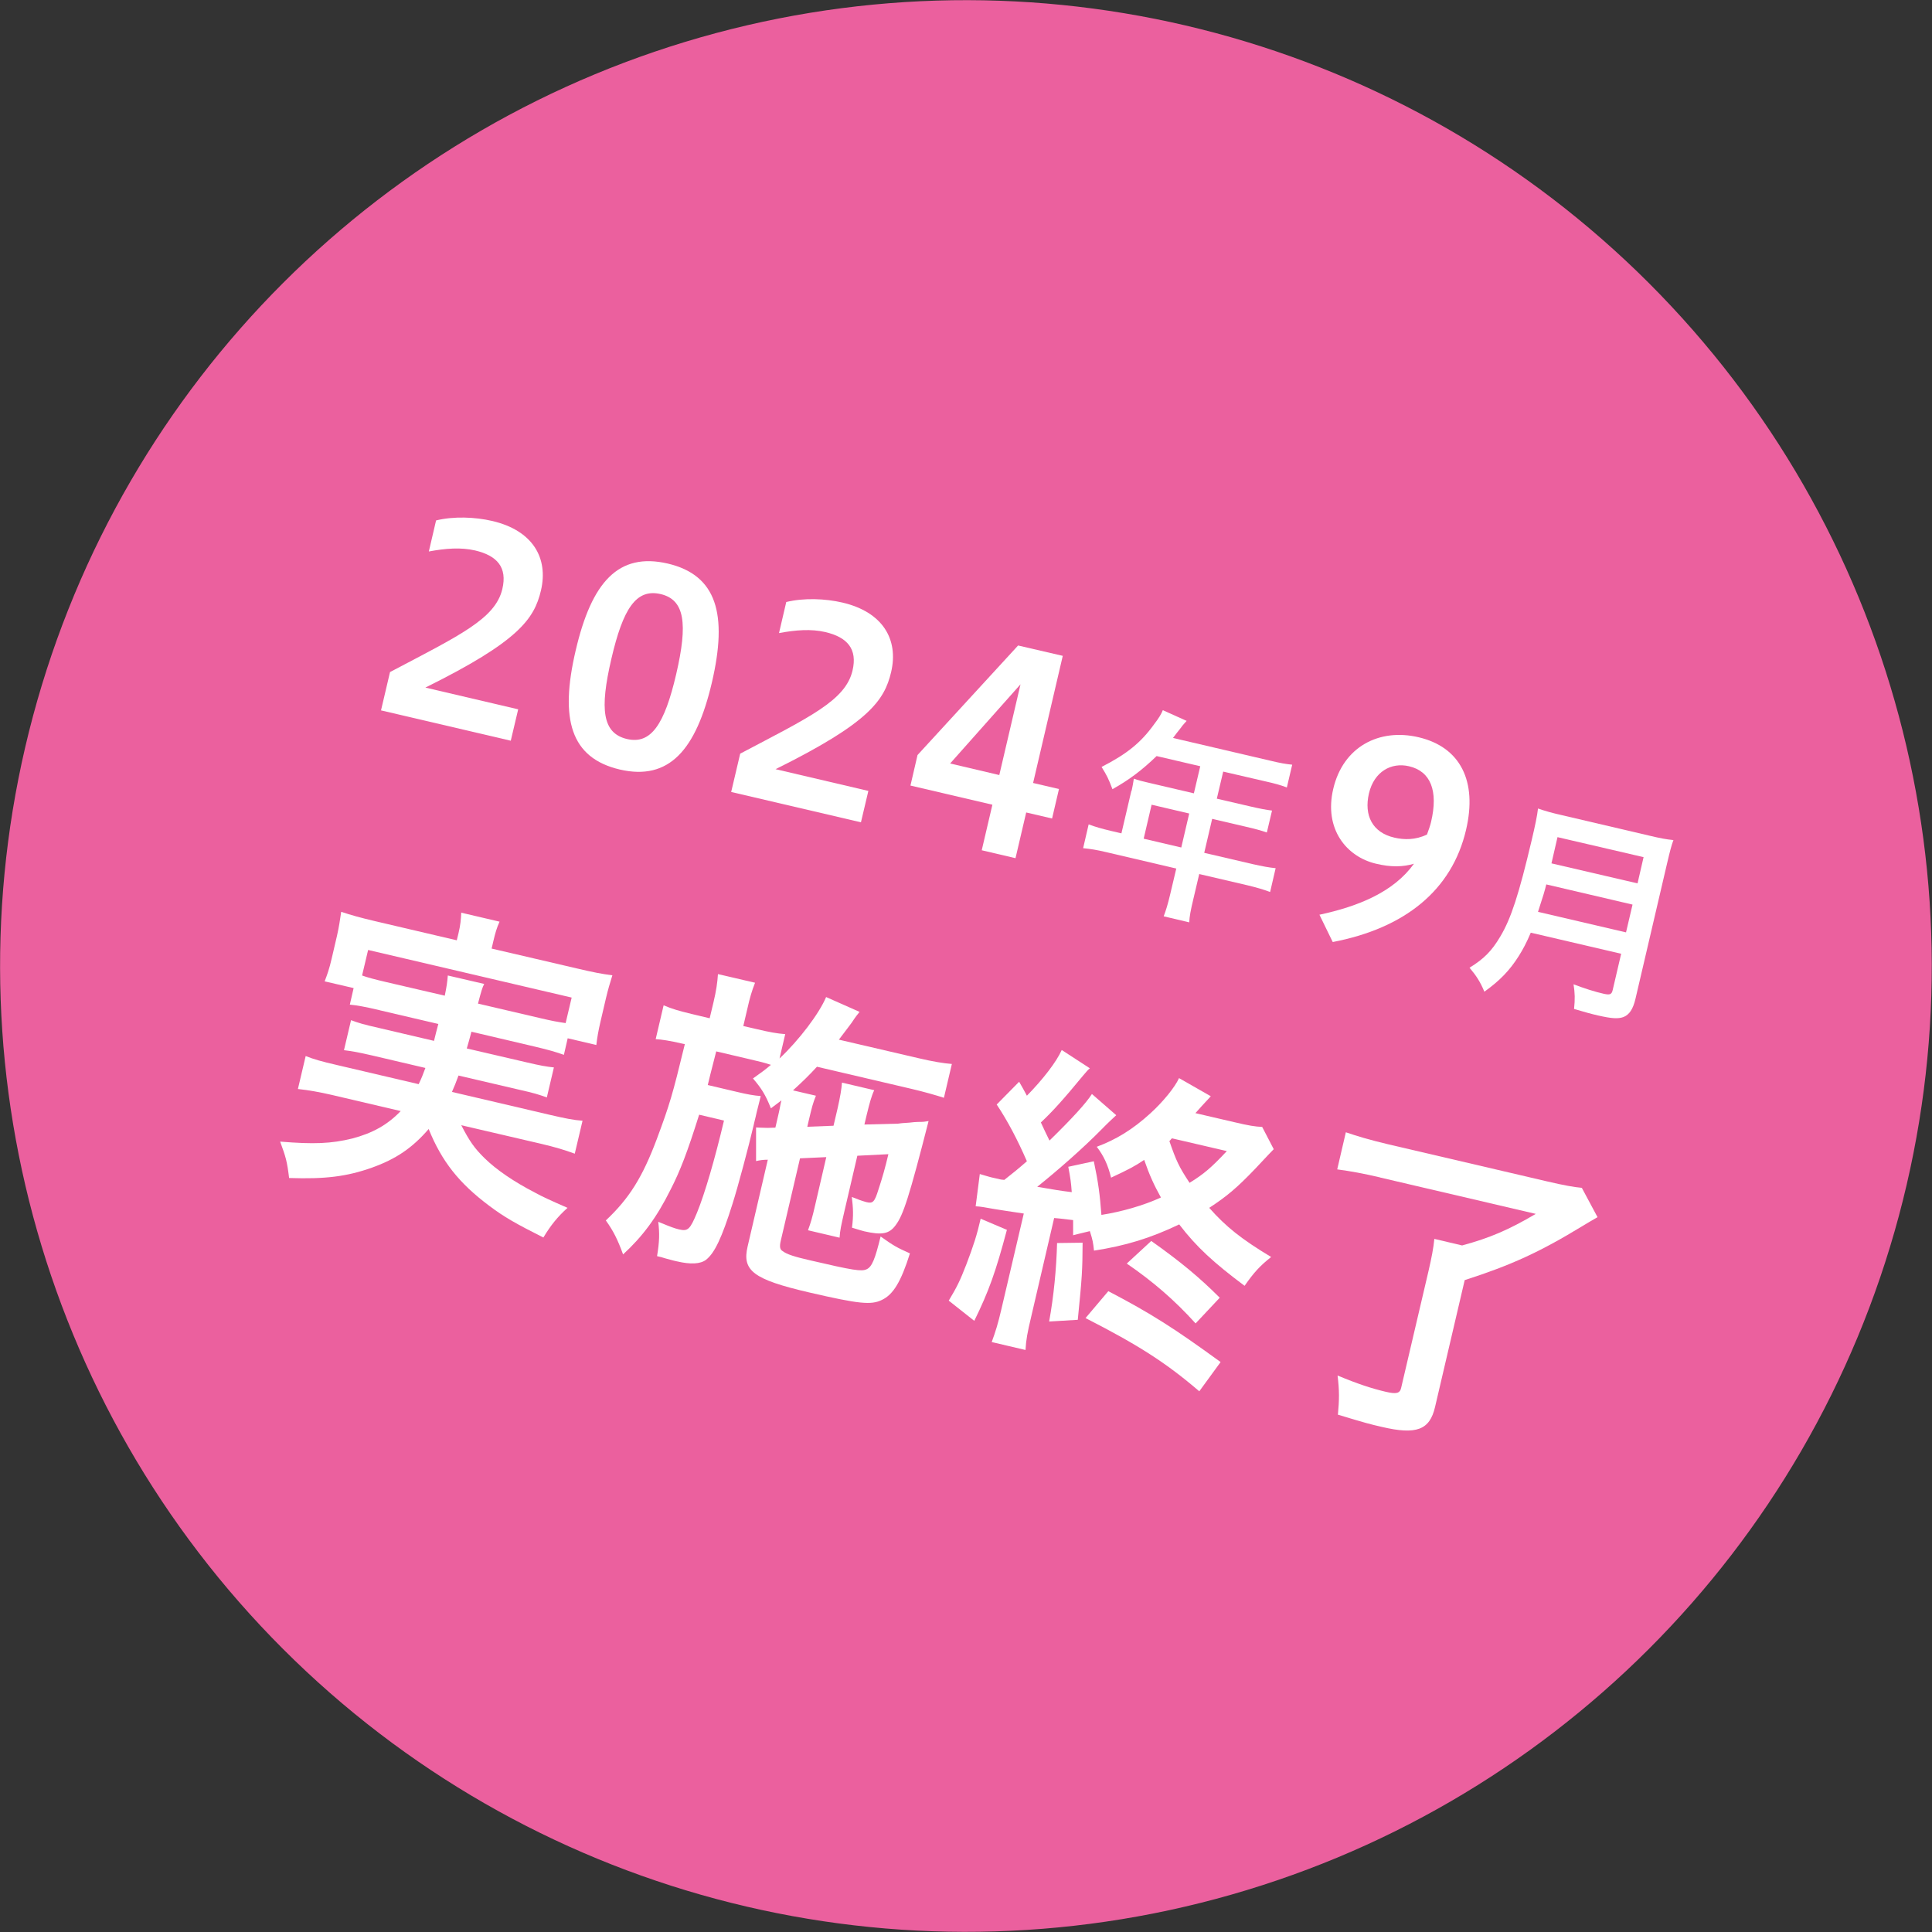
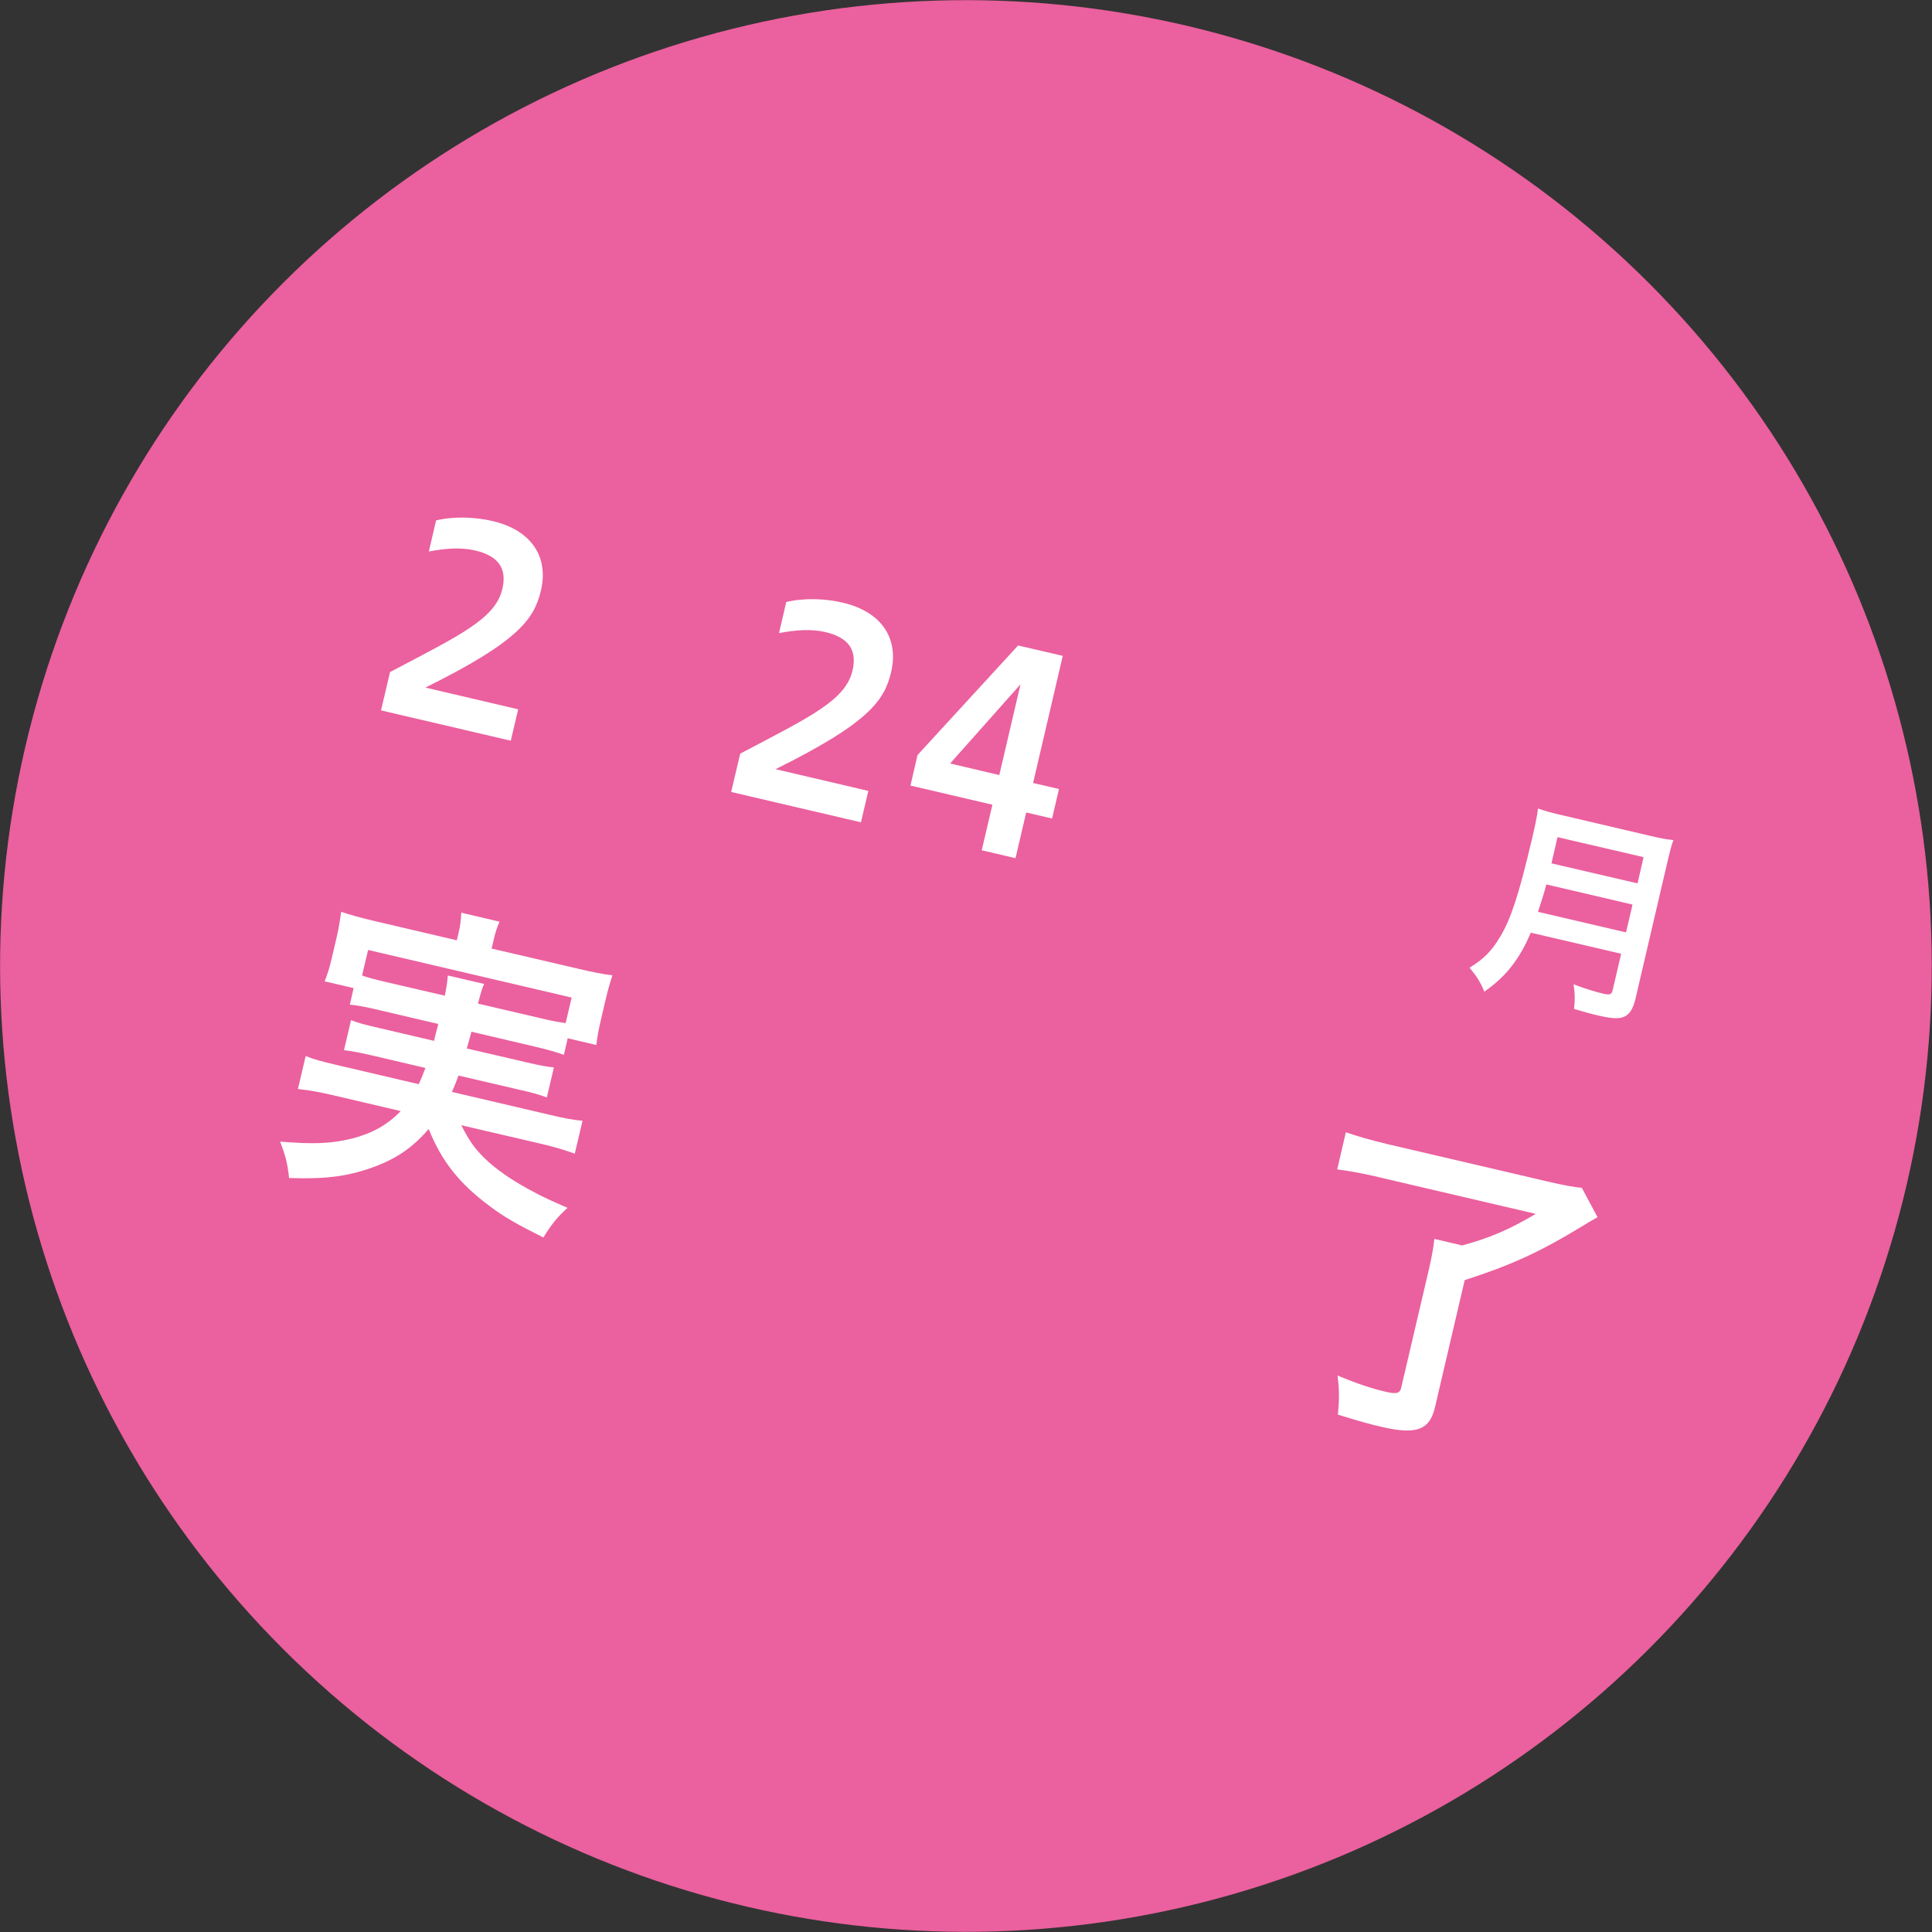
<svg xmlns="http://www.w3.org/2000/svg" id="uuid-413ccd58-f01e-403d-99a8-65e7f38dbac1" data-name="レイヤー_2" viewBox="0 0 112 112">
  <rect x="0" y="0" width="112" height="112" fill="#333333" stroke="none" />
  <defs>
    <style>
      .uuid-5d24e39a-5609-4124-9037-71f5450d9078 {
        fill: #eb609e;
      }

      .uuid-b6ce6796-60f2-498a-8ffe-c907af7afa2a {
        fill: #fff;
      }
    </style>
  </defs>
  <g id="uuid-a26f664c-1afe-4543-99f4-140c426fdcb4" data-name="デザイン">
    <g>
      <circle class="uuid-5d24e39a-5609-4124-9037-71f5450d9078" cx="56" cy="56" r="55.99" transform="translate(-23.2 56) rotate(-45)" />
      <g>
        <path class="uuid-b6ce6796-60f2-498a-8ffe-c907af7afa2a" d="M22.09,41.17l.52-2.21c4.04-2.13,6.1-3.08,6.51-4.81.3-1.26-.3-1.94-1.58-2.24-.83-.19-1.71-.12-2.68.06l.42-1.8c1.02-.25,2.26-.2,3.25.03,2.36.55,3.27,2.15,2.83,4.03-.39,1.65-1.29,2.95-6.7,5.63l5.38,1.26-.43,1.82-7.53-1.76Z" />
-         <path class="uuid-b6ce6796-60f2-498a-8ffe-c907af7afa2a" d="M33.37,37.72c.93-4,2.49-5.71,5.34-5.05,2.85.67,3.48,2.94,2.56,6.89-.92,3.93-2.49,5.71-5.34,5.05-2.85-.67-3.49-2.91-2.56-6.89ZM39.2,39.08c.68-2.93.5-4.31-.9-4.64-1.42-.33-2.18.83-2.86,3.76-.68,2.92-.52,4.3.9,4.64,1.4.33,2.18-.84,2.86-3.76Z" />
        <path class="uuid-b6ce6796-60f2-498a-8ffe-c907af7afa2a" d="M42.39,45.9l.52-2.21c4.04-2.13,6.1-3.08,6.51-4.81.3-1.26-.3-1.94-1.58-2.24-.83-.19-1.71-.12-2.68.06l.42-1.8c1.02-.25,2.26-.2,3.25.03,2.36.55,3.27,2.15,2.83,4.03-.39,1.65-1.29,2.95-6.7,5.63l5.38,1.26-.43,1.82-7.53-1.76Z" />
        <path class="uuid-b6ce6796-60f2-498a-8ffe-c907af7afa2a" d="M56.91,49.3l.62-2.65-4.75-1.11.41-1.77,5.83-6.35,2.59.6-1.72,7.37,1.5.35-.4,1.71-1.5-.35-.62,2.65-1.96-.46ZM57.93,44.93l1.23-5.26-4.08,4.59,2.85.67Z" />
-         <path class="uuid-b6ce6796-60f2-498a-8ffe-c907af7afa2a" d="M65.6,45.85c.06-.26.09-.46.13-.71.25.09.51.16.83.23l2.65.62.37-1.57-2.53-.59c-.86.83-1.61,1.39-2.56,1.92-.23-.61-.32-.79-.63-1.29,1.48-.76,2.28-1.41,3.05-2.48.26-.34.41-.58.5-.81l1.38.62c-.12.13-.14.16-.27.31-.02.05-.21.26-.52.68l5.65,1.32c.58.14.88.19,1.26.23l-.31,1.32c-.37-.14-.69-.23-1.23-.35l-2.46-.57-.37,1.57,1.94.45c.56.13.88.19,1.26.24l-.3,1.27c-.35-.12-.68-.21-1.2-.33l-1.97-.46-.46,1.97,2.79.65c.57.13.96.2,1.35.24l-.32,1.38c-.37-.14-.78-.26-1.32-.39l-2.79-.65-.35,1.49c-.15.63-.21.95-.23,1.31l-1.48-.35c.13-.35.23-.65.38-1.29l.35-1.48-4.06-.95c-.54-.13-.93-.19-1.34-.23l.32-1.38c.37.14.75.25,1.3.38l.6.14.58-2.48ZM68.48,49.13l.46-1.97-2.18-.51-.46,1.97,2.18.51Z" />
-         <path class="uuid-b6ce6796-60f2-498a-8ffe-c907af7afa2a" d="M76.48,53.03c2.28-.49,4.31-1.32,5.49-2.96-.63.19-1.33.21-2.2,0-1.71-.4-3.03-2.01-2.48-4.34.57-2.44,2.66-3.53,4.95-2.99,2.42.57,3.41,2.54,2.75,5.36-.82,3.52-3.56,5.71-7.73,6.51l-.77-1.58ZM82.72,48.39c.1-.27.2-.56.24-.74.43-1.82-.03-2.94-1.28-3.23-1.03-.24-2.02.31-2.32,1.57-.3,1.28.2,2.28,1.48,2.57.56.13,1.22.14,1.88-.18Z" />
        <path class="uuid-b6ce6796-60f2-498a-8ffe-c907af7afa2a" d="M88.74,54.07c-.25.59-.45.96-.7,1.36-.53.84-1.12,1.44-1.99,2.06-.23-.56-.47-.93-.86-1.39.83-.51,1.29-.97,1.79-1.82.62-1.04,1.07-2.43,1.81-5.56.21-.89.32-1.42.37-1.85.46.16.79.25,1.4.39l5.04,1.18c.67.16,1,.22,1.41.26-.12.32-.2.64-.37,1.36l-1.83,7.84c-.14.6-.36.93-.7,1.06-.31.11-.67.09-1.46-.09-.4-.09-.79-.2-1.4-.38.06-.6.05-.9-.03-1.43.6.23,1.25.44,1.75.55.36.08.46.04.52-.22l.49-2.1-5.23-1.22ZM94.26,54.06l.38-1.62-5-1.17c-.09.37-.17.64-.48,1.59l5.1,1.19ZM94.93,51.21l.35-1.52-4.99-1.16-.35,1.52,4.99,1.16Z" />
        <path class="uuid-b6ce6796-60f2-498a-8ffe-c907af7afa2a" d="M22,58.56c-.85-.2-1.3-.28-1.72-.32l.22-.96-1.68-.39c.15-.39.27-.72.41-1.33l.31-1.33c.11-.48.17-.9.24-1.37.58.19,1.07.33,1.96.54l4.74,1.11.1-.41c.11-.46.14-.77.16-1.19l2.22.52c-.16.35-.25.66-.36,1.13l-.1.43,4.98,1.16c.93.22,1.41.31,2.02.39-.14.44-.25.82-.37,1.32l-.32,1.37c-.12.52-.19.91-.24,1.35l-1.66-.39-.22.96c-.45-.16-.85-.28-1.7-.48l-3.66-.86q-.15.57-.27.97l3.4.79c.89.21,1.19.26,1.65.31l-.41,1.74c-.47-.17-.76-.26-1.61-.45l-3.51-.82c-.16.43-.22.59-.38.95l5.68,1.33c.91.21,1.35.3,1.89.34l-.45,1.91c-.63-.23-1.14-.38-1.94-.57l-4.64-1.08c.48.93.76,1.33,1.35,1.91.68.67,1.71,1.37,2.91,1.99.41.23.96.48,1.9.89-.57.51-.98,1.02-1.4,1.72-1.59-.8-2.28-1.19-3.14-1.84-1.74-1.3-2.75-2.57-3.51-4.45-.94,1.09-1.89,1.74-3.29,2.24-1.47.52-2.71.67-4.8.6-.12-.98-.19-1.21-.52-2.11,1.95.16,2.96.12,4.18-.18,1.18-.31,2.04-.79,2.81-1.59l-4.01-.94c-.7-.16-1.3-.27-1.95-.34l.45-1.91c.48.19.9.31,1.81.52l4.74,1.11c.16-.33.24-.53.39-.94l-3.07-.72c-.87-.2-1.17-.25-1.65-.31l.41-1.74c.43.16.72.25,1.61.45l3.2.75q.12-.5.25-.98l-3.38-.79ZM25.78,57.74c.12-.58.15-.82.18-1.19l2.11.49c-.11.21-.17.41-.36,1.14l3.64.85c.68.16.97.21,1.44.28l.35-1.48-11.8-2.76-.35,1.48c.33.12.71.22,1.39.38l3.4.79Z" />
-         <path class="uuid-b6ce6796-60f2-498a-8ffe-c907af7afa2a" d="M46.38,67.14l-1.11,4.75c-.09.37-.07.55.12.65.21.17.72.33,1.56.52,2.53.59,2.99.66,3.29.52.31-.14.49-.59.81-1.9.77.55.96.65,1.7.98-.52,1.65-.97,2.39-1.63,2.7-.62.3-1.3.24-4.23-.44-3.22-.75-3.88-1.26-3.55-2.66l1.17-5.03c-.27,0-.47.03-.68.08v-1.95s.2.01.2.01c.44.02.5.02.92,0l.2-.87c.07-.3.08-.45.15-.71-.21.16-.31.24-.61.46-.32-.8-.55-1.16-1.04-1.73.52-.37.7-.5,1.04-.79-.4-.13-.6-.18-1.25-.33l-1.92-.45q-.43,1.67-.49,1.95l1.7.4c.59.14.97.21,1.37.24-.03.15-.21.83-.23.92-.04.19-.09.39-.14.59-.02.07-.03.15-.05.22-.27,1.15-.89,3.5-1.22,4.53-.61,1.94-1.03,2.84-1.53,3.23-.33.25-.89.28-1.7.09-.13-.03-.15-.03-.66-.17q-.2-.07-.48-.13c.14-.85.15-1.31.07-1.99.11.04.19.08.25.1.43.18.7.28.95.34.52.12.64.01,1.05-.98.45-1.1,1.03-3.09,1.56-5.33l-1.44-.34c-.68,2.16-1.09,3.24-1.66,4.35-.81,1.63-1.63,2.72-2.75,3.75-.31-.85-.56-1.36-1-1.97,1.35-1.27,2.12-2.49,2.96-4.73.74-1.99.9-2.52,1.62-5.49l-.19-.04c-.65-.15-1.14-.23-1.5-.25l.46-1.96c.5.21.84.31,1.62.5l1.05.25.22-.92c.16-.67.23-1.16.26-1.64l2.15.5c-.19.5-.29.81-.46,1.57l-.22.94.78.18c.76.18,1.15.25,1.65.29l-.33,1.41c1.12-1.05,2.3-2.6,2.7-3.56l1.94.86c-.11.13-.25.31-.46.63-.09.12-.28.38-.74.98l4.64,1.08c.81.19,1.41.29,1.91.33l-.46,1.96c-.43-.14-1.2-.36-1.85-.51l-5.51-1.29c-.47.51-.83.86-1.39,1.37l1.33.31c-.18.45-.23.65-.41,1.41l-.09.39,1.52-.06.23-.98c.15-.65.24-1.19.26-1.52l1.87.44c-.16.33-.27.75-.43,1.4l-.14.59,1.94-.05c.1-.02.34-.04.68-.06.18-.02.34-.04.48-.04.35,0,.37-.01.62-.05-1.12,4.38-1.47,5.47-1.92,6.05-.37.5-.8.57-1.81.34q-.13-.03-.71-.21c.09-.7.07-1.13-.01-1.78.32.13.59.23.85.3.37.09.47,0,.7-.75.21-.63.39-1.26.57-2.03l-1.8.09-.75,3.22c-.19.83-.25,1.09-.28,1.53l-1.83-.43c.17-.47.24-.7.42-1.48l.64-2.76-1.52.07Z" />
-         <path class="uuid-b6ce6796-60f2-498a-8ffe-c907af7afa2a" d="M58.37,71.3c-.65,2.44-1.05,3.56-1.89,5.27l-1.48-1.17c.48-.8.66-1.17,1.02-2.1.41-1.08.61-1.69.83-2.65l1.53.65ZM62.21,71.63c0-.43,0-.64,0-.9-.84-.1-.85-.1-1.1-.12l-1.33,5.72c-.22.92-.3,1.35-.33,1.93l-1.96-.46c.22-.59.37-1.08.56-1.9l1.3-5.55c-.7-.1-1.45-.22-1.7-.26-.64-.11-.75-.14-1.09-.16l.24-1.87c.42.12.58.18.88.24l.35.08.19.02c.53-.42.76-.6,1.31-1.08-.53-1.22-1.11-2.33-1.75-3.29l1.3-1.32q.24.41.45.81c.95-.97,1.71-1.96,2.02-2.65l1.63,1.06c-.15.12-.2.21-.39.42-1.17,1.42-1.77,2.08-2.45,2.72.23.5.31.66.5,1.05,1.34-1.31,2.13-2.18,2.46-2.7l1.41,1.23c-.2.19-.4.36-.86.83-1.03,1.05-2.52,2.36-3.72,3.32.94.16,1.33.23,2,.31-.04-.59-.08-.82-.2-1.47l1.48-.32c.26,1.23.35,1.92.44,3.11,1.15-.18,2.43-.54,3.45-1.01-.41-.74-.67-1.31-.97-2.18-.53.36-.89.55-1.92,1.03-.18-.74-.43-1.27-.83-1.79,1.13-.42,2.09-1.01,3.1-1.93.74-.67,1.43-1.52,1.67-2.05l1.84,1.05c-.05.07-.36.38-.89.98l2.28.53c.8.19,1.17.25,1.59.27l.67,1.29c-.07.06-.41.43-1.06,1.12-1.08,1.13-1.67,1.62-2.68,2.28.97,1.1,1.88,1.82,3.59,2.85-.65.51-1.01.91-1.54,1.67-1.79-1.34-2.79-2.25-3.79-3.56-1.67.8-3.12,1.24-4.94,1.52-.05-.46-.07-.6-.24-1.13l-.95.23ZM62.76,72.03c-.01,1.64-.03,1.98-.28,4.48l-1.66.1c.27-1.48.42-3.06.46-4.55l1.49-.02ZM69.53,80.66c-1.95-1.67-3.53-2.68-6.6-4.25l1.32-1.56c2.49,1.3,3.83,2.16,6.51,4.11l-1.24,1.7ZM69.31,76.72c-1.21-1.34-2.47-2.43-3.99-3.47l1.42-1.31c1.72,1.22,2.8,2.12,3.97,3.29l-1.4,1.49ZM67.94,65.99c-.07.06-.08.1-.15.16.4,1.15.55,1.48,1.17,2.42.84-.52,1.26-.88,2.16-1.84l-3.18-.74Z" />
        <path class="uuid-b6ce6796-60f2-498a-8ffe-c907af7afa2a" d="M80.02,68.26c-.98-.23-1.69-.36-2.5-.47l.5-2.15c.67.23,1.38.44,2.43.69l9.25,2.16c.98.23,1.56.33,2,.37l.91,1.7c-.43.25-.5.29-.88.52-2.48,1.51-4.12,2.26-6.82,3.13l-1.72,7.36c-.31,1.33-1.08,1.62-3.08,1.15-.7-.16-.93-.22-2.55-.71.08-.86.09-1.38-.02-2.27,1.15.48,1.97.75,2.78.94.63.15.84.1.91-.24l1.59-6.79c.17-.74.28-1.3.33-1.83l1.61.38c1.62-.44,2.71-.91,4.27-1.83l-9.03-2.11Z" />
      </g>
    </g>
  </g>
</svg>